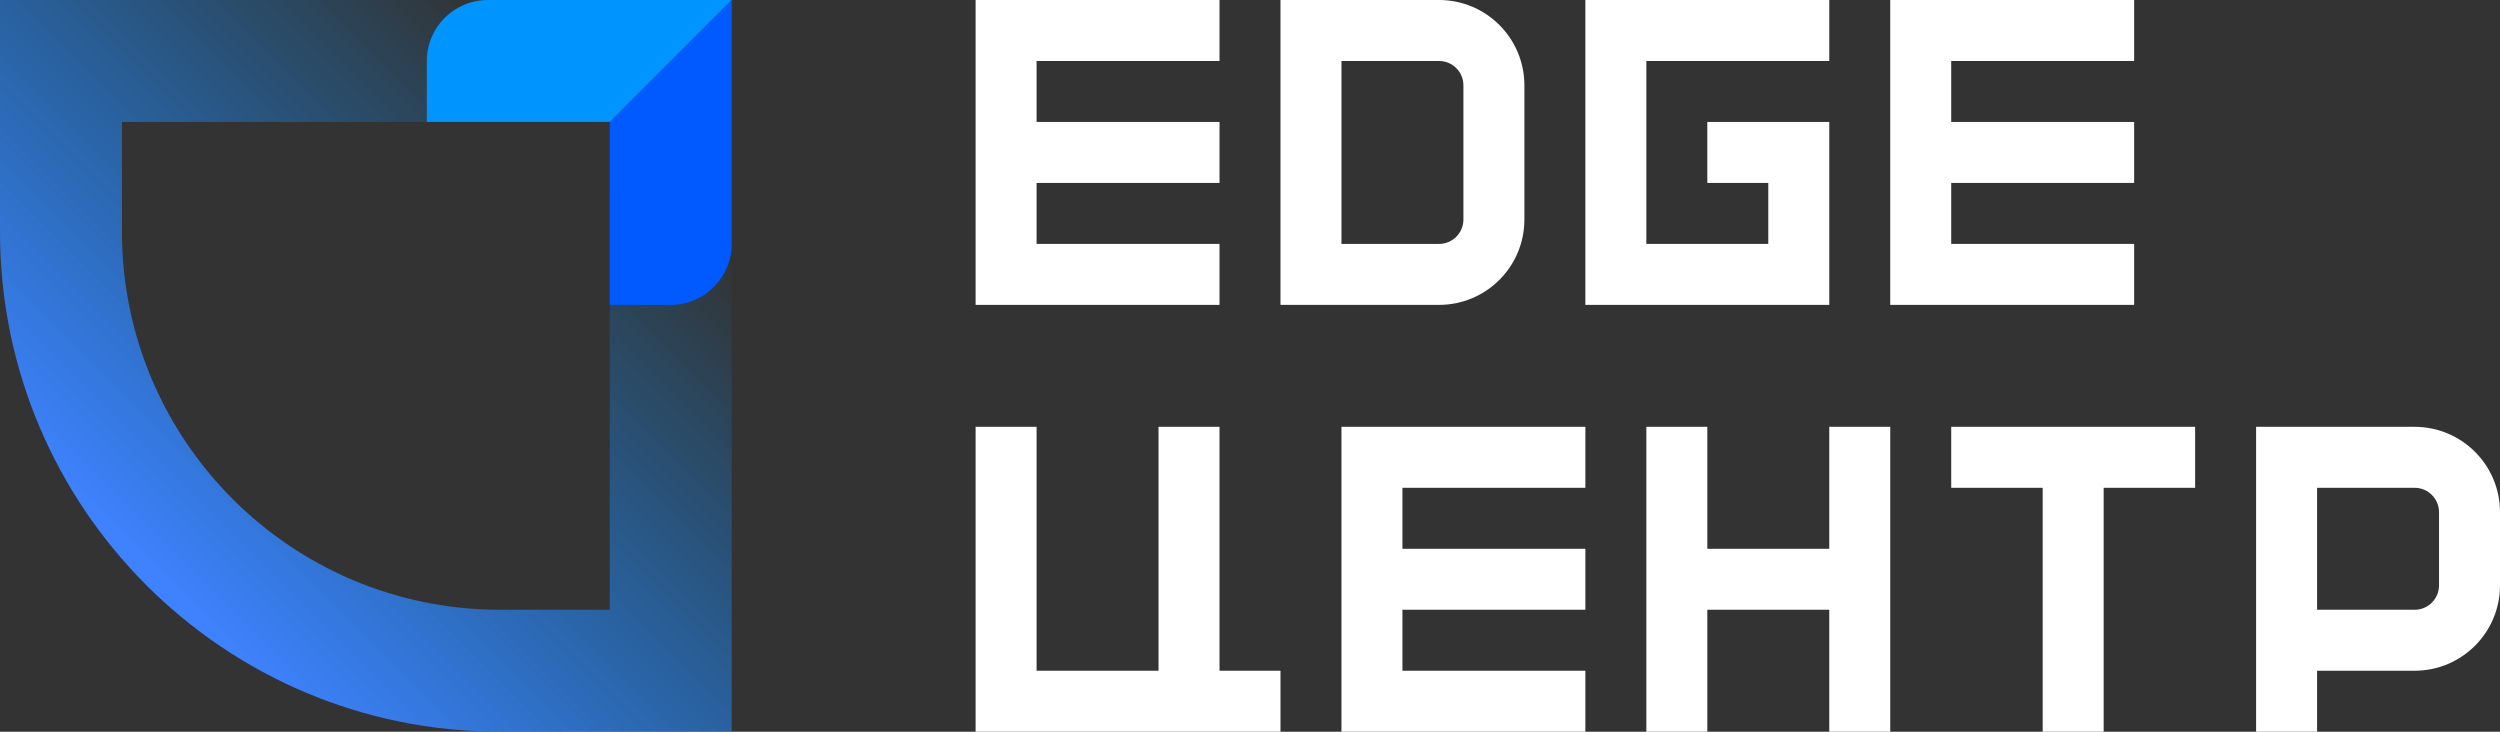
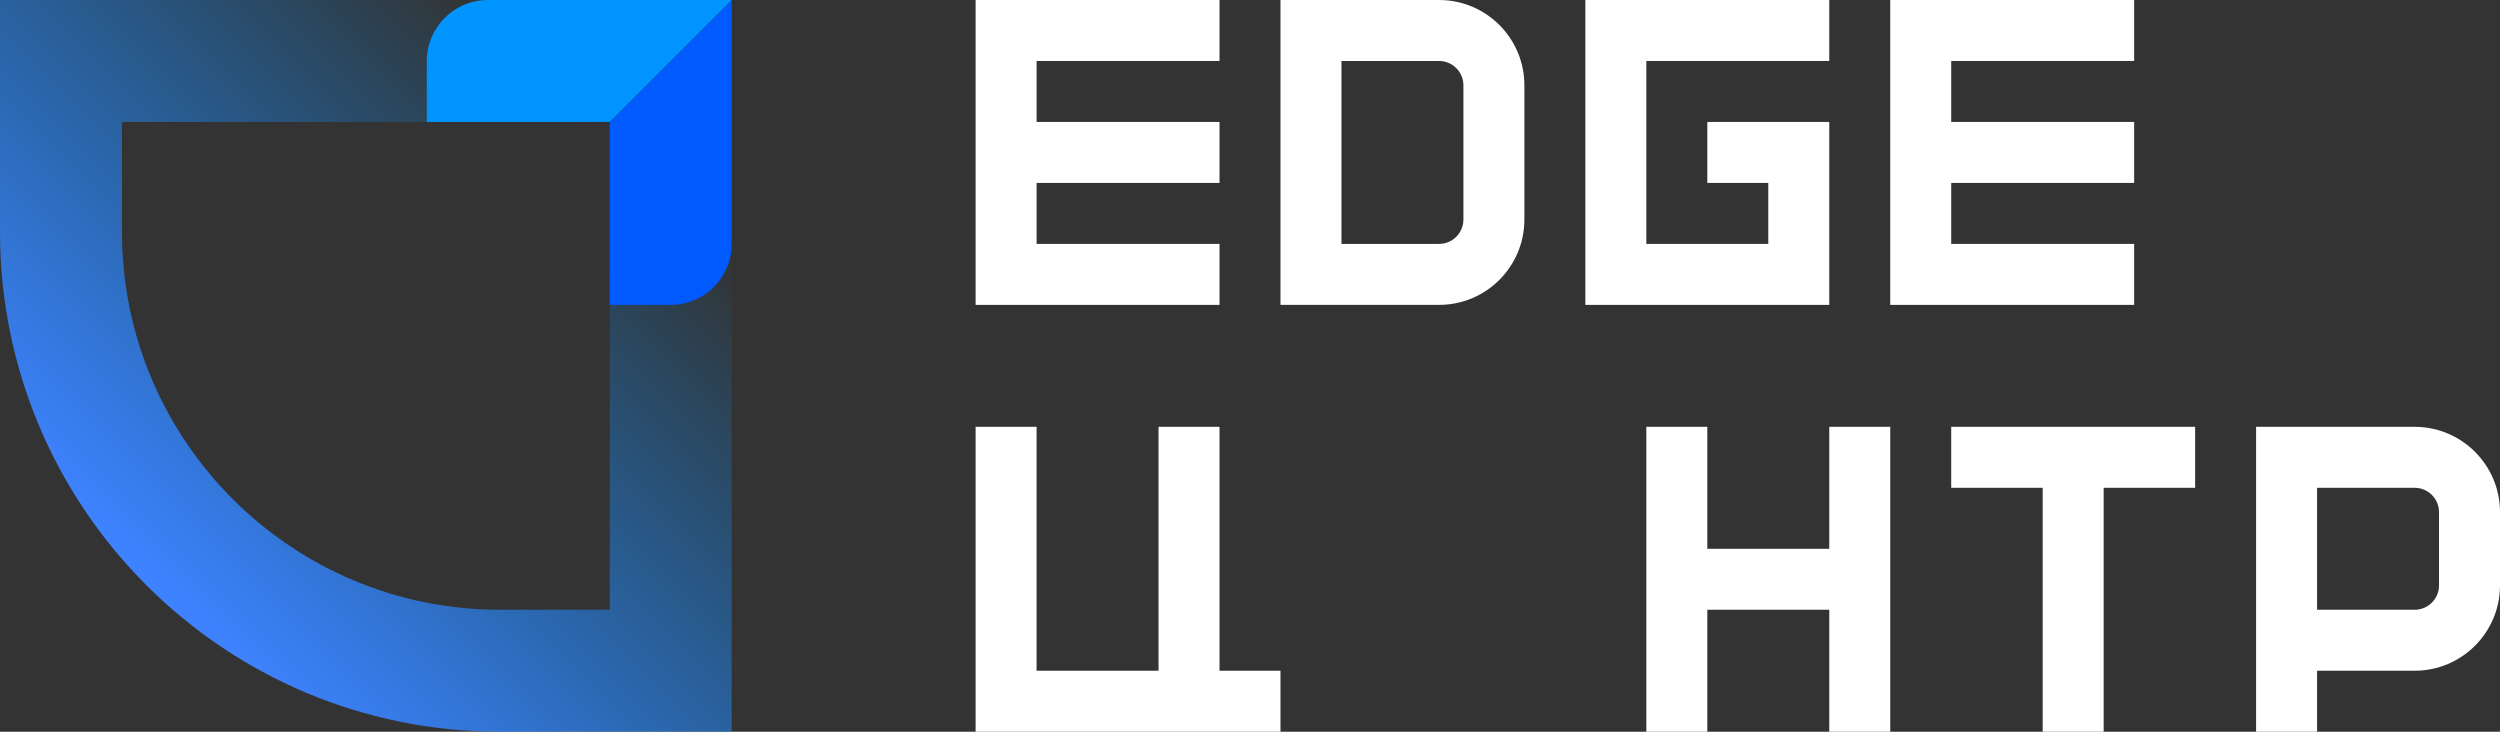
<svg xmlns="http://www.w3.org/2000/svg" width="820" height="240" viewBox="0 0 820 240" fill="none">
  <rect x="0" y="0" width="820" height="240" fill="#333333" stroke="none" />
  <path fill-rule="evenodd" clip-rule="evenodd" d="M200 40.001H40V76.001C40 144.484 95.517 200 164 200H200V40.001ZM0 0V76.001C0 166.575 73.425 240 164 240H240V0H0Z" fill="url(#paint0_linear_333_48)" />
  <path d="M240 80.001C240 91.046 231.046 100 220 100L200 100L200 40.001L240 0L240 80.001Z" fill="#005AFF" />
  <path d="M140 40.001L140 20C140 8.955 148.954 0 160 0L240 0L200 40.001L140 40.001Z" fill="#0094FF" />
  <path fill-rule="evenodd" clip-rule="evenodd" d="M760 140H740V160V200V220V240H760V220H792C807.464 220 820 207.464 820 192V168C820 152.536 807.464 140 792 140H760ZM760 200H792C796.418 200 800 196.419 800 192V168C800 163.582 796.418 160 792 160H760V200Z" fill="white" />
  <path fill-rule="evenodd" clip-rule="evenodd" d="M320 140H340V220H380V140H400V220H420V240H400H380H340H320V220V140Z" fill="white" />
-   <path fill-rule="evenodd" clip-rule="evenodd" d="M460 140H440V160V180V200V220V240H460H520V220H460V200H520V180H460V160H520V140H460Z" fill="white" />
  <path fill-rule="evenodd" clip-rule="evenodd" d="M340 0H320V20V40V60V80V100H340H400V80H340V60H400V40H340V20H400V0H340Z" fill="white" />
  <path fill-rule="evenodd" clip-rule="evenodd" d="M640 0H620V20V40V60V80V100H640H700V80H640V60H700V40H640V20H700V0H640Z" fill="white" />
  <path fill-rule="evenodd" clip-rule="evenodd" d="M472 20H440V80H472C476.418 80 480 76.418 480 72V28C480 23.582 476.418 20 472 20ZM440 0H420V20V80V100H440H472C487.464 100 500 87.464 500 72V28C500 12.536 487.464 0 472 0H440Z" fill="white" />
  <path fill-rule="evenodd" clip-rule="evenodd" d="M520 80V20V0H540H600V20H540V80H580V60H560V40H580H600V60V80V100H580H540H520V80Z" fill="white" />
  <path fill-rule="evenodd" clip-rule="evenodd" d="M670 140H640V160H670V240H690V160H720V140H690H670Z" fill="white" />
  <path fill-rule="evenodd" clip-rule="evenodd" d="M540 140H560V180H600V140H620V180V200V240H600V200H560V240H540V200V180V140Z" fill="white" />
  <defs>
    <linearGradient id="paint0_linear_333_48" x1="240" y1="0" x2="2.86102e-05" y2="240.001" gradientUnits="userSpaceOnUse">
      <stop offset="0.172" stop-color="#0094FF" stop-opacity="0" />
      <stop offset="0.792" stop-color="#3F82FF" />
    </linearGradient>
  </defs>
</svg>